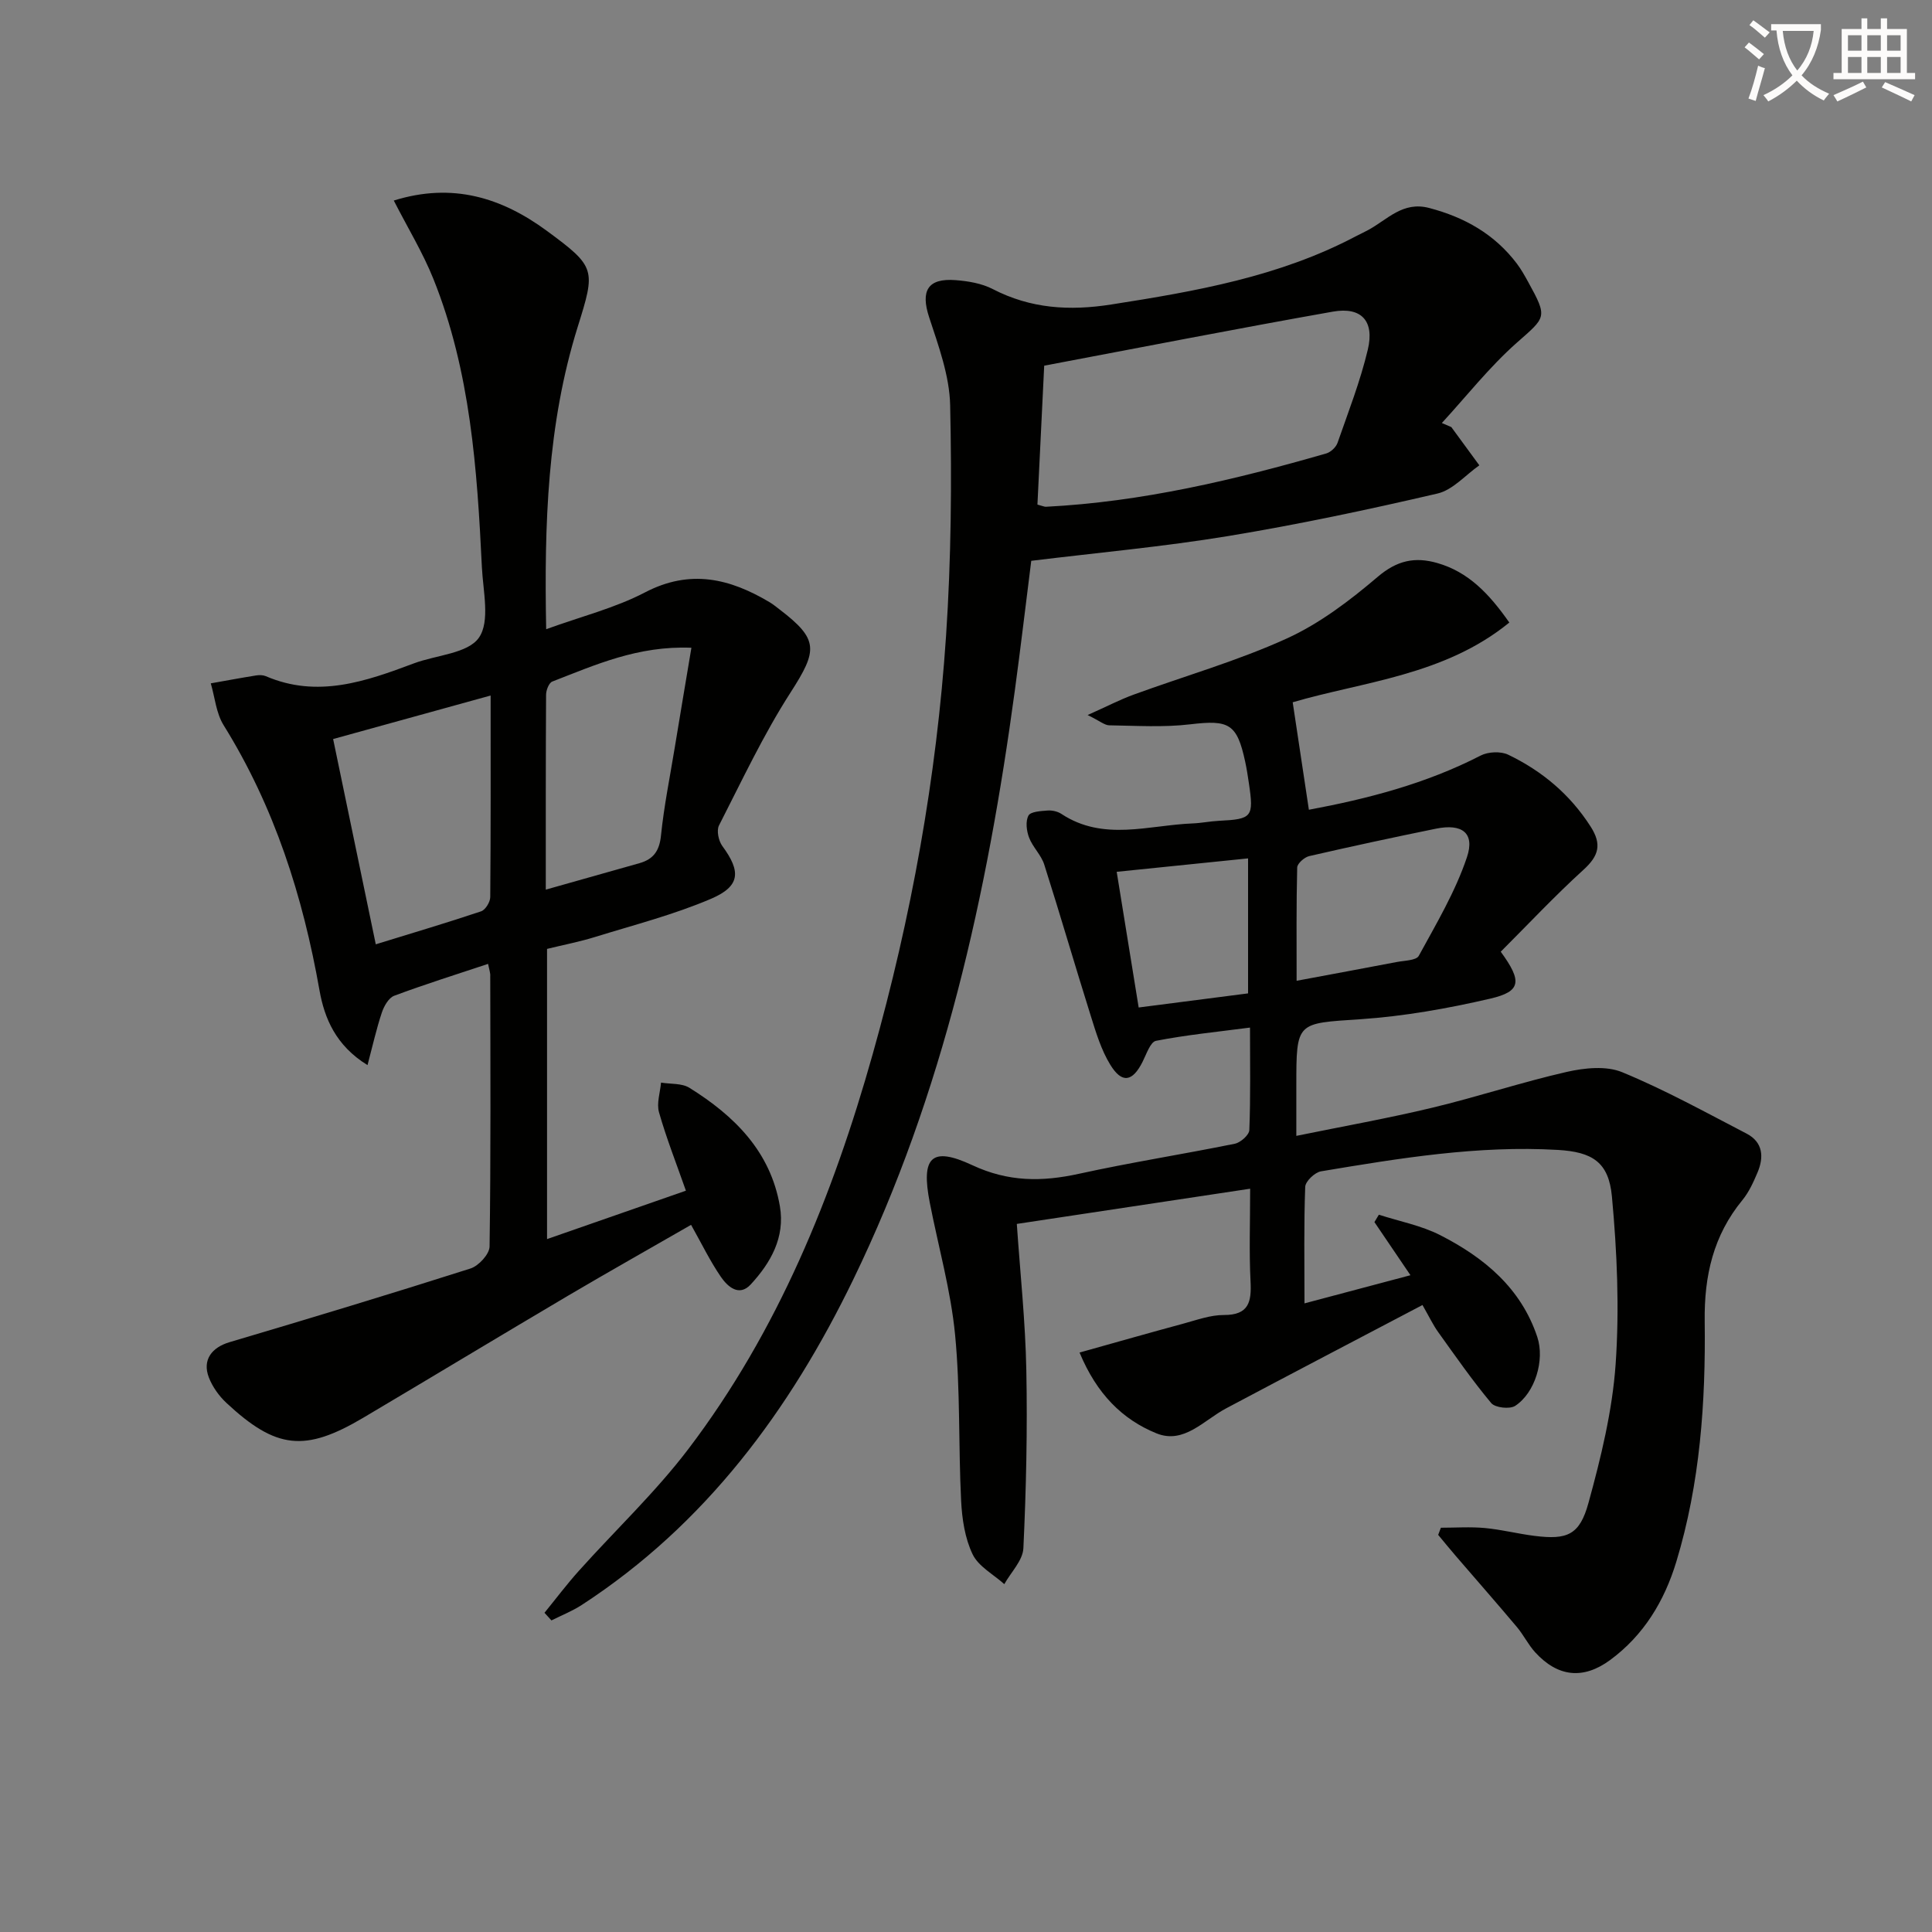
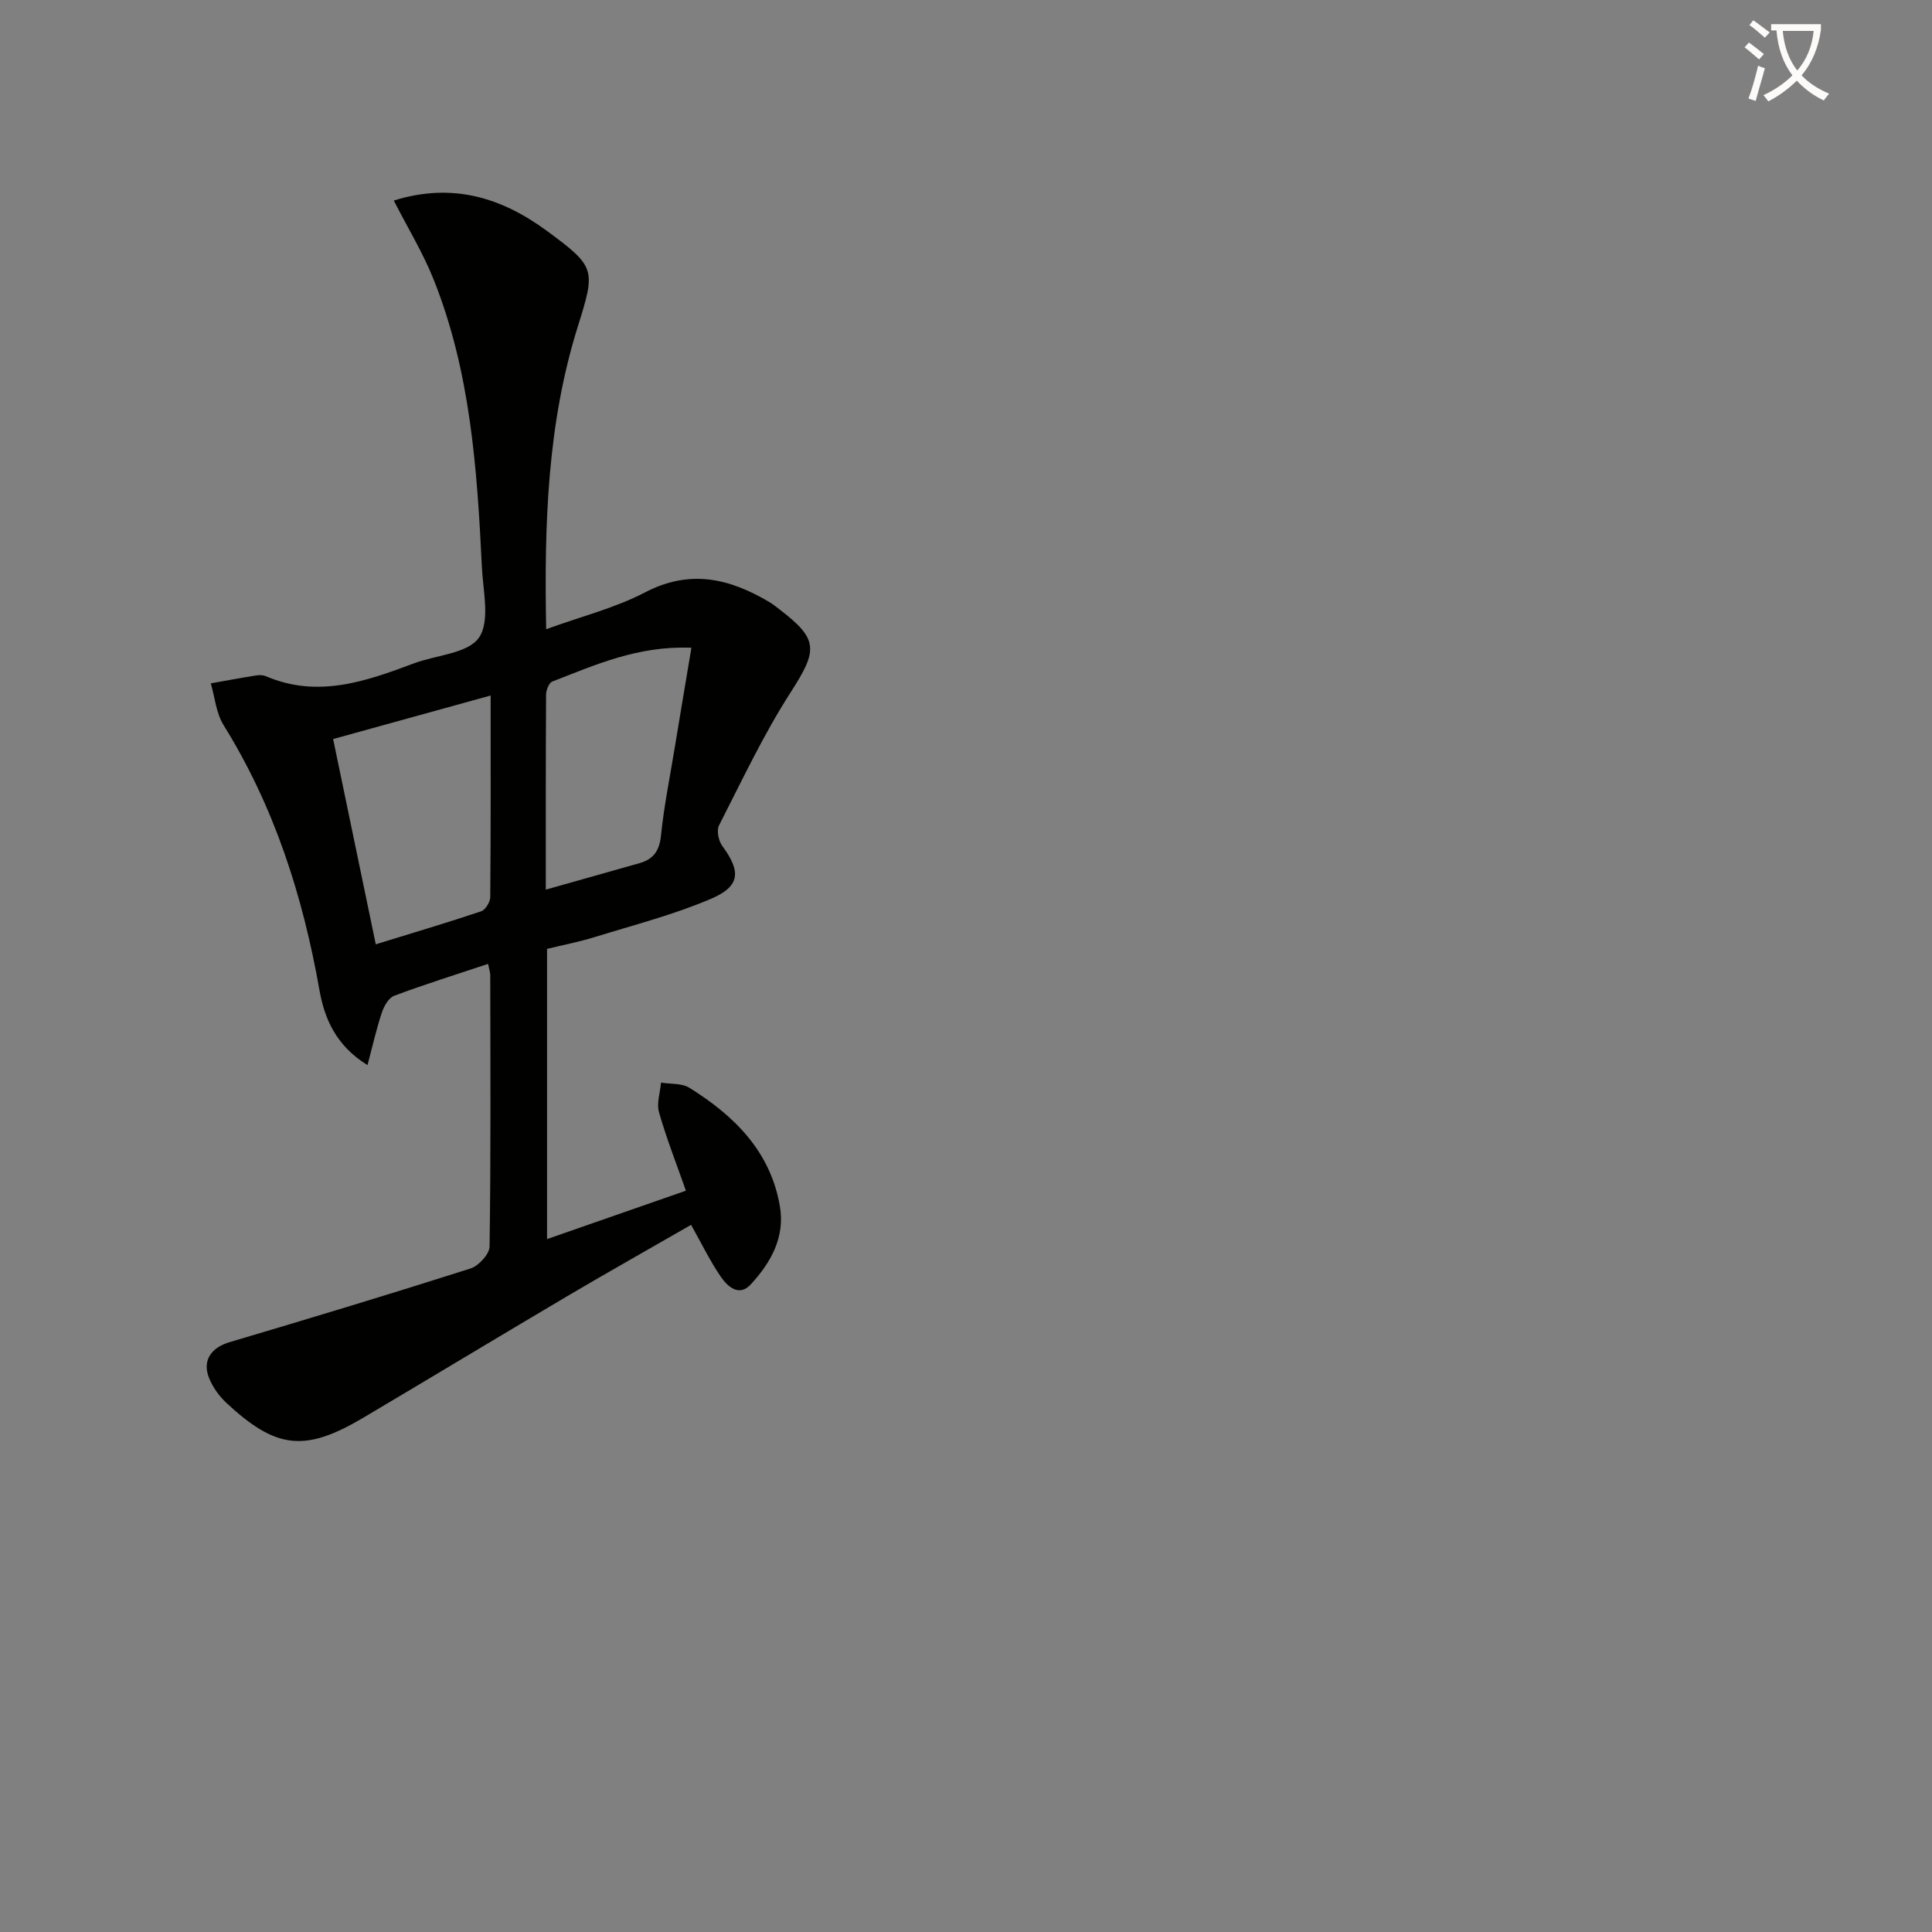
<svg xmlns="http://www.w3.org/2000/svg" enable-background="new 0 0 400 400" viewBox="0 0 400 400">
  <rect x="0" y="0" width="400" height="400" fill="#808080" stroke="none" />
  <path d="m362.1 8.8c1.1.8 2.1 1.6 3.1 2.4l-1 1.1c-1.3-1.1-2.3-2-3-2.5zm1.9 4.8c.5.2.9.4 1.4.5-.6 2.3-1.3 4.5-1.9 6.8l-1.5-.5c.8-2.1 1.4-4.3 2-6.8zm-1-9.4c1.3.9 2.4 1.8 3.4 2.5l-1 1.1c-1.4-1.2-2.4-2.1-3.2-2.6zm3.7 2.2v-1.4h10.3v1.2c-.5 3.6-1.8 6.8-4 9.4 1.5 1.6 3.4 2.8 5.7 3.8-.3.4-.7.8-1.1 1.4-2.3-1.1-4.1-2.5-5.6-4.1-1.6 1.6-3.6 3.1-5.9 4.3-.3-.5-.7-.9-1-1.3 2.4-1.1 4.4-2.5 6-4.1-1.9-2.5-3-5.6-3.3-9.3h-1.1zm8.8 0h-6.4c.3 3.3 1.3 6 3 8.2 2-2.3 3.1-5.1 3.4-8.2z" fill="#fcfbfa" />
-   <path d="m385.3 3.8h1.3v2.2h2.8v-2.2h1.3v2.2h4.1v9.1h1.7v1.3h-16.9v-1.3h1.7v-9.1h4.1v-2.2zm.4 13.1.7 1.2c-1.8.9-3.8 1.9-6 2.9-.2-.4-.5-.8-.8-1.3 2.3-1 4.3-1.9 6.1-2.8zm-3.1-6.4h2.8v-3.2h-2.8zm0 4.6h2.8v-3.3h-2.8zm4-4.6h2.8v-3.2h-2.8zm0 4.6h2.8v-3.3h-2.8zm3.7 1.9c2.1.9 4.1 1.8 6.1 2.7l-.7 1.3c-2.2-1.1-4.2-2-6.1-2.9zm3.2-9.7h-2.8v3.2h2.8zm-2.8 7.8h2.8v-3.3h-2.8z" fill="#fcfbfa" />
  <g fill="#010100">
-     <path d="m298.32 316.3c3.03 0 6.08-.22 9.09.06 3.46.32 6.86 1.2 10.32 1.63 6.72.84 9.32-.15 11.15-6.84 2.58-9.39 4.94-19.05 5.62-28.72.8-11.51.3-23.2-.77-34.71-.66-7.15-4.09-9.22-11.17-9.64-16.57-.97-32.82 1.72-49.05 4.43-1.29.21-3.23 2.06-3.28 3.21-.29 7.8-.15 15.62-.15 24.13 7.56-2.01 14.64-3.89 21.94-5.83-2.71-4-5.08-7.5-7.46-11 .31-.51.61-1.02.92-1.53 4.25 1.38 8.78 2.23 12.71 4.24 9.07 4.63 16.72 10.94 20.09 21.08 1.59 4.78-.47 11.58-4.58 14.26-1.12.73-4.15.39-4.96-.58-3.91-4.68-7.41-9.72-10.97-14.68-1.04-1.44-1.81-3.08-3.26-5.62-13.7 7.2-27.22 14.26-40.68 21.41-4.6 2.44-8.72 7.46-14.39 5.16-7.05-2.86-12.37-8.15-15.93-16.73 7.43-2.08 14.51-4.1 21.61-6.02 2.72-.74 5.5-1.76 8.25-1.75 5.21.02 5.76-2.72 5.54-6.98-.31-6.12-.08-12.28-.08-19.17-16.29 2.46-32.08 4.84-48.31 7.29.7 10.22 1.78 20.25 1.97 30.3.24 12.28-.03 24.58-.61 36.85-.12 2.53-2.57 4.96-3.95 7.43-2.25-2.03-5.34-3.65-6.56-6.18-1.6-3.32-2.19-7.33-2.38-11.08-.57-11.46-.15-22.99-1.25-34.38-.89-9.19-3.46-18.22-5.24-27.34-1.84-9.42.31-11.73 8.81-7.76 7.45 3.48 14.42 3.46 22.08 1.78 10.69-2.35 21.52-4.04 32.25-6.22 1.2-.24 2.98-1.81 3.02-2.83.27-6.79.14-13.6.14-21.22-6.82.89-13.2 1.52-19.46 2.74-1.17.23-1.99 2.78-2.79 4.36-2.08 4.13-4.26 4.54-6.68.59-1.87-3.05-2.95-6.63-4.03-10.09-3.28-10.43-6.32-20.93-9.64-31.35-.63-1.99-2.39-3.61-3.14-5.58-.53-1.39-.77-3.37-.13-4.56.44-.83 2.55-.94 3.95-1.05.94-.07 2.08.18 2.87.7 8.7 5.74 18.05 2.33 27.17 1.97 1.82-.07 3.62-.45 5.44-.54 6.89-.34 7.25-.76 6.21-7.77-.22-1.48-.44-2.96-.76-4.43-1.7-7.94-3.36-8.73-11.37-7.78-5.52.66-11.18.29-16.77.21-.97-.01-1.93-.88-4.49-2.13 4.03-1.8 6.69-3.19 9.49-4.21 10.59-3.87 21.51-6.98 31.73-11.63 6.83-3.11 13.09-7.88 18.86-12.79 3.97-3.38 7.67-4.17 12.29-2.85 6.45 1.84 10.74 6.34 14.94 12.33-13.48 10.99-30.38 12.25-44.85 16.51 1.14 7.55 2.23 14.79 3.35 22.25 12.08-2.25 24.22-5.38 35.56-11.22 1.56-.8 4.15-.92 5.7-.18 7 3.36 12.8 8.21 17.07 14.88 2.36 3.68 1.7 6.06-1.47 8.94-5.98 5.44-11.53 11.37-17.14 16.97 4.49 6.14 4.21 8.23-2.14 9.71-8.83 2.05-17.88 3.66-26.91 4.27-13.24.89-13.27.43-13.27 13.78v10.37c9.79-2 19.01-3.64 28.1-5.82 9.35-2.24 18.5-5.28 27.87-7.42 3.69-.84 8.19-1.31 11.5.06 8.83 3.64 17.25 8.3 25.75 12.71 3.42 1.78 3.62 4.88 2.25 8.09-.84 1.98-1.76 4.02-3.1 5.66-6.03 7.33-7.94 15.68-7.82 25.08.21 16.81-.95 33.58-5.88 49.82-2.47 8.13-6.73 15.21-13.7 20.34-5.56 4.09-10.83 3.53-15.52-1.6-1.44-1.58-2.4-3.59-3.78-5.23-4.14-4.92-8.39-9.76-12.59-14.64-1.26-1.46-2.48-2.96-3.71-4.44.19-.52.37-1 .56-1.48zm-29.87-113.24c7.43-1.39 14.07-2.61 20.7-3.88 1.6-.31 4.05-.31 4.59-1.28 3.63-6.65 7.58-13.29 9.97-20.41 1.7-5.06-1.02-7.02-6.41-5.92-8.77 1.79-17.53 3.67-26.25 5.68-.99.23-2.46 1.53-2.48 2.36-.19 7.59-.12 15.19-.12 23.45zm-32.7 5.53c7.71-.99 15.2-1.96 22.65-2.92 0-9.49 0-18.49 0-27.95-9.32.95-18.16 1.85-27.2 2.78 1.53 9.45 3 18.52 4.55 28.09z" />
    <path d="m101.05 199.56c-6.87 2.29-13.21 4.27-19.43 6.6-1.15.43-2.12 2.15-2.56 3.47-1.12 3.35-1.89 6.81-2.97 10.89-6.57-4.04-8.92-9.72-9.94-15.47-3.44-19.5-9.33-37.99-19.86-54.92-1.54-2.48-1.8-5.75-2.65-8.65 3.13-.55 6.26-1.14 9.4-1.64.64-.1 1.4-.09 1.98.15 10.71 4.61 20.69 1.1 30.68-2.65 4.62-1.73 11.15-2.02 13.45-5.31 2.36-3.37.86-9.63.62-14.6-.98-20.28-2.36-40.54-10.03-59.66-2.2-5.48-5.32-10.59-8.21-16.25 12.15-3.79 22.33-.61 31.71 6.29 10.16 7.48 10.09 7.97 6.36 19.89-6.28 20.1-6.94 40.82-6.52 62.57 7.2-2.62 14.22-4.37 20.46-7.62 9.35-4.88 17.57-2.88 25.83 2.05.71.42 1.36.97 2.02 1.47 8.15 6.22 7.92 8.44 2.3 17.18-5.63 8.75-10.08 18.26-14.83 27.55-.54 1.06-.09 3.2.69 4.26 3.87 5.25 3.77 8.31-2.33 10.92-7.73 3.31-15.98 5.42-24.05 7.92-3.16.98-6.43 1.61-9.91 2.46v60.08c9.64-3.36 19.09-6.65 28.75-10.02-1.98-5.64-4.04-10.86-5.57-16.23-.53-1.86.24-4.09.42-6.15 1.98.33 4.3.1 5.88 1.08 9.29 5.79 16.79 13.16 18.73 24.54 1.1 6.43-1.91 11.7-6.05 16.18-2.42 2.61-4.8.42-6.19-1.61-2.23-3.26-3.97-6.86-6.15-10.74-8.51 4.9-17.04 9.7-25.47 14.67-14.17 8.37-28.26 16.89-42.42 25.28-12.06 7.14-18.02 6.51-28.32-3.09-1.53-1.43-2.88-3.32-3.63-5.26-1.39-3.62.58-6.21 4.29-7.31 16.67-4.94 33.32-9.97 49.88-15.25 1.69-.54 3.93-2.97 3.95-4.55.27-18.66.17-37.32.14-55.99.05-.61-.19-1.23-.45-2.53zm.53-55.56c-11.47 3.17-22.03 6.09-32.61 9.01 3.03 14.56 5.88 28.29 8.83 42.5 7.67-2.37 14.78-4.47 21.81-6.83.89-.3 1.88-1.92 1.89-2.94.12-13.62.08-27.24.08-41.74zm11.42 40.19c6.99-1.98 13.19-3.73 19.4-5.48 2.89-.82 4.13-2.55 4.45-5.72.62-6.09 1.85-12.11 2.84-18.15 1.11-6.76 2.25-13.51 3.46-20.73-11.09-.45-19.9 3.55-28.81 7-.69.27-1.28 1.79-1.28 2.73-.08 13.13-.06 26.26-.06 40.35z" />
-     <path d="m300.48 88.42c1.93 2.64 3.87 5.28 5.8 7.92-2.87 2.01-5.49 5.1-8.66 5.84-14.35 3.34-28.78 6.4-43.31 8.8-13.41 2.21-26.99 3.44-40.8 5.13-1.16 9.17-2.2 18.02-3.4 26.85-5.71 42.15-14.77 83.44-33.46 121.97-13.11 27.02-30.56 50.67-56.19 67.35-1.96 1.28-4.19 2.15-6.29 3.21-.48-.53-.96-1.05-1.44-1.58 2.37-2.91 4.63-5.92 7.14-8.71 7.54-8.41 15.84-16.24 22.65-25.2 18.55-24.43 29.9-52.43 38.15-81.71 7.99-28.34 13.23-57.25 15.2-86.63 1.06-15.87 1.2-31.84.85-47.74-.13-6.12-2.41-12.31-4.36-18.26-1.78-5.44-.31-8.11 5.49-7.66 2.61.2 5.41.67 7.69 1.85 7.86 4.06 15.88 4.55 24.55 3.19 17.44-2.73 34.72-5.74 50.56-14.09.88-.46 1.79-.87 2.66-1.35 3.96-2.15 7.13-5.98 12.59-4.54 7.35 1.93 13.54 5.43 18.15 11.52.9 1.19 1.63 2.51 2.35 3.81 4.1 7.44 3.68 7.22-2.41 12.61-5.63 4.99-10.35 11.01-15.47 16.58.66.29 1.31.57 1.96.84zm-85.69 16.05c1.14.3 1.46.47 1.76.45 19.85-1.01 39.04-5.56 58.04-11.04.93-.27 2.01-1.28 2.33-2.19 2.23-6.39 4.71-12.74 6.27-19.3 1.42-5.94-1.33-8.91-7.23-7.87-19.88 3.52-39.7 7.4-59.77 11.19-.48 9.75-.93 19.16-1.4 28.76z" />
  </g>
</svg>